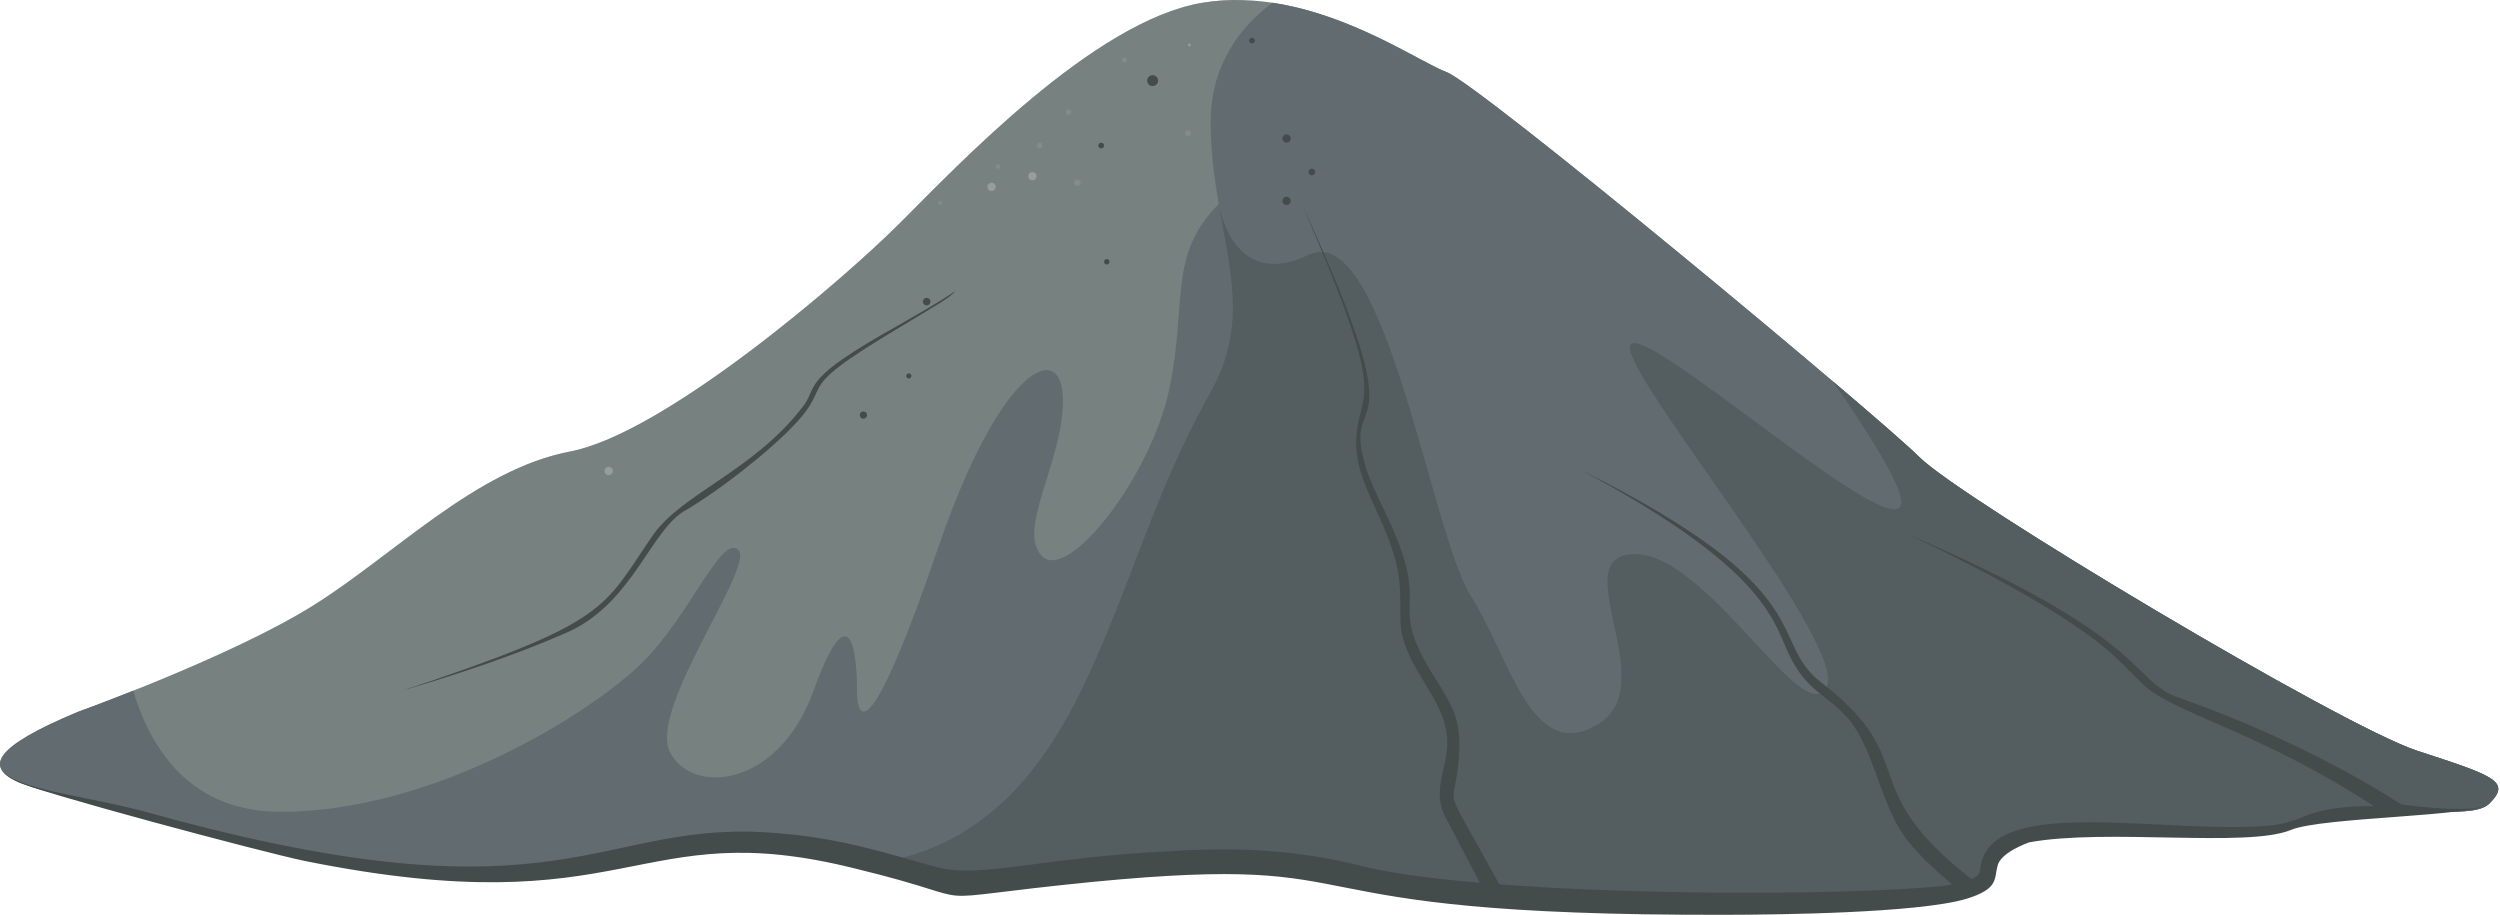
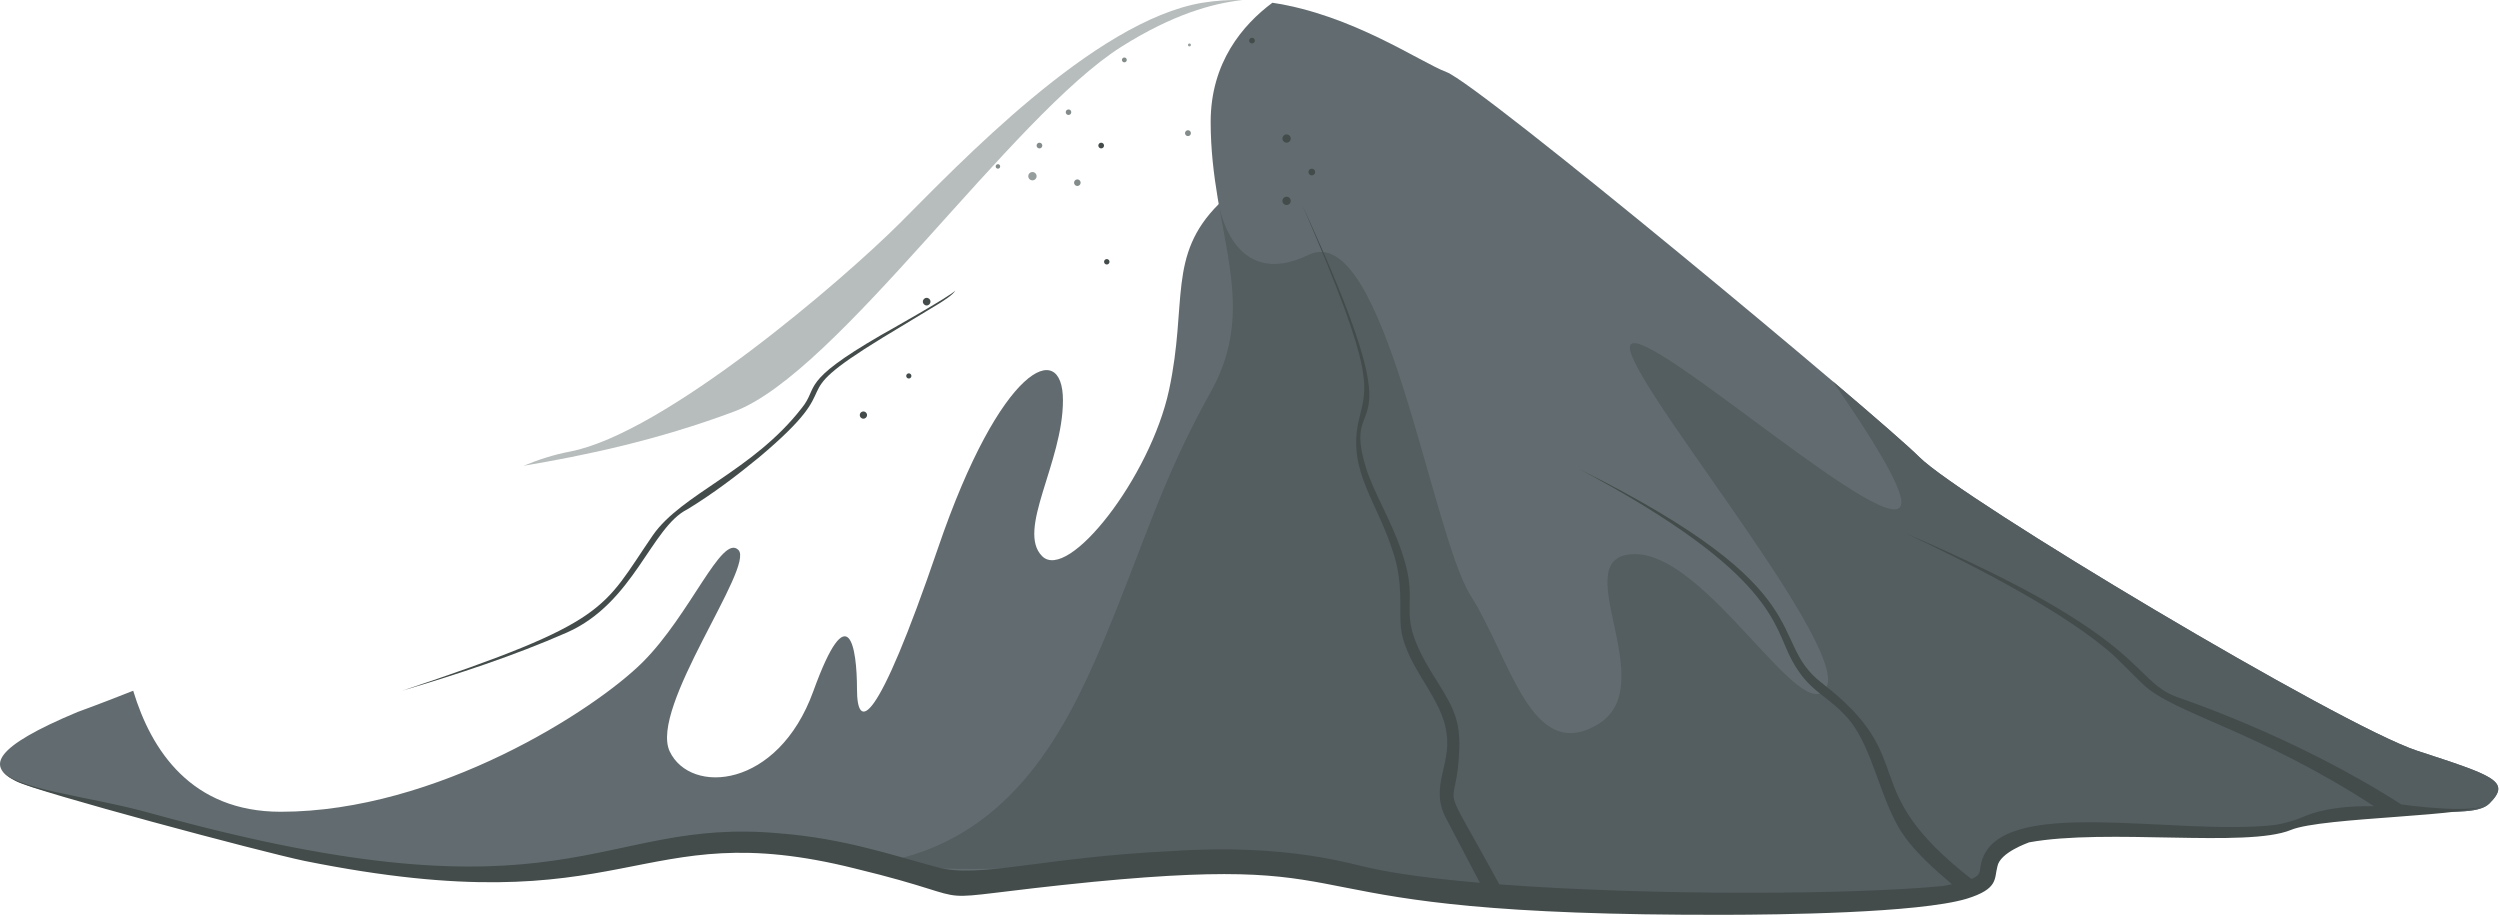
<svg xmlns="http://www.w3.org/2000/svg" viewBox="0 0 158.391 57.999" fill="none">
-   <path d="M4.911 45.111C4.911 45.111 14.665 41.601 19.849 38.353C25.034 35.106 30.13 29.752 36.106 28.611C42.081 27.471 53.373 17.773 57.019 14.131C60.666 10.488 69.322 1.317 76.176 0.176C83.03 -0.965 89.533 3.775 91.642 4.565C93.751 5.354 118.97 26.33 121.606 28.963C124.242 31.595 148.32 45.988 153.153 47.568C157.986 49.148 159.129 49.499 157.722 50.903C156.317 52.307 149.726 50.201 145.86 52.044C141.993 53.887 131.097 51.43 127.67 53.185C124.242 54.94 128.021 55.818 123.188 56.696C118.355 57.573 93.311 57.661 85.403 55.467C77.494 53.273 63.698 55.993 60.974 55.993C58.25 55.993 50.165 51.43 39.708 54.326C29.251 57.222 15.28 53.448 9.392 51.693C3.505 49.938 -5.809 49.589 4.911 45.111Z" fill="#778280" />
  <path opacity="0.53" d="M76.176 0.176C69.322 1.317 60.666 10.488 57.019 14.131C53.372 17.773 42.081 27.471 36.105 28.611C35.104 28.803 34.126 29.113 33.169 29.511C37.07 28.853 41.638 27.899 46.528 26.067C53.084 23.609 64.095 7.326 71.079 2.941C74.299 0.92 76.796 0.214 78.716 0.005C77.88 -0.017 77.03 0.034 76.176 0.176Z" fill="#778280" />
  <path d="M77.215 12.929C73.942 16.198 75.253 19.177 74.067 24.706C72.881 30.235 67.674 36.883 66.027 35.238C64.379 33.592 67.345 29.314 67.345 25.364C67.345 21.415 63.39 23.126 59.436 34.703C55.482 46.279 54.296 46.296 54.296 43.663C54.296 41.03 53.768 37.607 51.528 43.795C49.287 49.982 43.751 50.377 42.433 47.612C41.115 44.848 47.837 35.896 46.782 34.843C45.728 33.789 43.751 38.924 40.719 41.952C37.687 44.979 27.67 51.43 17.784 51.43C12.139 51.43 9.589 47.566 8.439 43.762C6.361 44.589 4.911 45.111 4.911 45.111C-5.809 49.589 3.505 49.938 9.392 51.693C15.28 53.448 29.252 57.222 39.709 54.326C50.166 51.43 58.25 55.993 60.974 55.993C63.698 55.993 77.494 53.273 85.403 55.467C86.581 55.794 88.14 56.07 89.955 56.301C86.498 40.385 79.625 10.522 77.215 12.929Z" fill="#626C70" />
  <path d="M153.153 47.568C148.32 45.988 124.242 31.596 121.606 28.963C118.97 26.33 93.751 5.354 91.642 4.565C89.997 3.949 85.683 0.933 80.613 0.174C78.739 1.571 76.703 3.957 76.703 7.724C76.703 14.701 79.866 19.177 76.703 24.838C73.539 30.498 72.353 34.843 69.849 40.767C67.344 46.691 63.803 53.304 55.689 54.67C58.119 55.331 59.936 55.993 60.974 55.993C63.698 55.993 77.494 53.273 85.403 55.467C93.311 57.661 118.355 57.573 123.188 56.696C128.021 55.818 124.242 54.94 127.67 53.185C131.097 51.43 141.993 53.887 145.859 52.044C149.726 50.201 156.316 52.307 157.722 50.903C159.128 49.499 157.986 49.148 153.153 47.568Z" fill="#626C70" />
-   <path d="M153.153 47.569C148.32 45.989 124.242 31.596 121.606 28.963C120.948 28.306 118.884 26.506 116.123 24.163C118.626 27.765 120.464 30.785 120.464 31.815C120.464 34.975 104.515 20.626 103.329 21.81C102.142 22.995 117.169 40.767 115.719 43.532C114.269 46.296 108.206 35.107 103.592 35.107C98.979 35.107 105.437 43.4 101.22 45.901C97.002 48.403 95.684 41.689 93.179 37.739C90.675 33.79 87.721 13.808 82.898 16.15C78.075 18.491 77.214 12.93 77.214 12.93L77.213 12.932C77.955 17.221 79.007 20.716 76.703 24.838C73.539 30.499 72.353 34.843 69.849 40.767C67.344 46.691 63.803 53.304 55.689 54.671C58.119 55.331 59.936 55.994 60.974 55.994C63.698 55.994 77.494 53.273 85.403 55.467C93.311 57.662 118.355 57.574 123.188 56.696C128.021 55.819 124.242 54.941 127.67 53.186C131.097 51.43 141.993 53.888 145.859 52.045C149.726 50.202 156.316 52.308 157.722 50.904C159.128 49.5 157.986 49.148 153.153 47.569Z" fill="#545D60" />
+   <path d="M153.153 47.569C148.32 45.989 124.242 31.596 121.606 28.963C120.948 28.306 118.884 26.506 116.123 24.163C118.626 27.765 120.464 30.785 120.464 31.815C120.464 34.975 104.515 20.626 103.329 21.81C102.142 22.995 117.169 40.767 115.719 43.532C114.269 46.296 108.206 35.107 103.592 35.107C98.979 35.107 105.437 43.4 101.22 45.901C97.002 48.403 95.684 41.689 93.179 37.739C90.675 33.79 87.721 13.808 82.898 16.15C78.075 18.491 77.214 12.93 77.214 12.93L77.213 12.932C77.955 17.221 79.007 20.716 76.703 24.838C73.539 30.499 72.353 34.843 69.849 40.767C67.344 46.691 63.803 53.304 55.689 54.671C63.698 55.994 77.494 53.273 85.403 55.467C93.311 57.662 118.355 57.574 123.188 56.696C128.021 55.819 124.242 54.941 127.67 53.186C131.097 51.43 141.993 53.888 145.859 52.045C149.726 50.202 156.316 52.308 157.722 50.904C159.128 49.5 157.986 49.148 153.153 47.569Z" fill="#545D60" />
  <path d="M58.952 19.111C58.952 19.245 58.843 19.353 58.71 19.353C58.577 19.353 58.468 19.245 58.468 19.111C58.468 18.978 58.577 18.87 58.71 18.87C58.844 18.87 58.952 18.978 58.952 19.111Z" fill="#434C4A" />
  <path d="M57.744 23.818C57.744 23.908 57.67 23.982 57.579 23.982C57.488 23.982 57.414 23.908 57.414 23.818C57.414 23.727 57.488 23.653 57.579 23.653C57.67 23.653 57.744 23.727 57.744 23.818Z" fill="#434C4A" />
  <path d="M54.933 26.297C54.933 26.424 54.829 26.527 54.702 26.527C54.574 26.527 54.471 26.424 54.471 26.297C54.471 26.17 54.574 26.067 54.702 26.067C54.829 26.067 54.933 26.17 54.933 26.297Z" fill="#434C4A" />
  <path d="M69.948 9.222C69.948 9.322 69.868 9.403 69.767 9.403C69.667 9.403 69.586 9.322 69.586 9.222C69.586 9.122 69.667 9.041 69.767 9.041C69.868 9.041 69.948 9.122 69.948 9.222Z" fill="#434C4A" />
-   <path d="M73.374 5.108C73.374 5.299 73.218 5.453 73.028 5.453C72.836 5.453 72.682 5.299 72.682 5.108C72.682 4.917 72.836 4.762 73.028 4.762C73.218 4.762 73.374 4.917 73.374 5.108Z" fill="#434C4A" />
  <path d="M70.295 16.586C70.295 16.681 70.217 16.758 70.122 16.758C70.026 16.758 69.949 16.681 69.949 16.586C69.949 16.49 70.026 16.413 70.122 16.413C70.217 16.413 70.295 16.49 70.295 16.586Z" fill="#434C4A" />
  <path d="M81.777 8.777C81.777 8.922 81.659 9.04 81.513 9.04C81.368 9.04 81.25 8.922 81.25 8.777C81.25 8.632 81.368 8.514 81.513 8.514C81.659 8.514 81.777 8.632 81.777 8.777Z" fill="#434C4A" />
  <path d="M81.777 12.727C81.777 12.872 81.659 12.99 81.513 12.99C81.368 12.99 81.25 12.872 81.25 12.727C81.25 12.581 81.368 12.463 81.513 12.463C81.659 12.463 81.777 12.581 81.777 12.727Z" fill="#434C4A" />
  <path d="M83.111 11.114C83.23 11.114 83.326 11.018 83.326 10.9C83.326 10.782 83.23 10.686 83.111 10.686C82.993 10.686 82.897 10.782 82.897 10.9C82.897 11.018 82.993 11.114 83.111 11.114Z" fill="#434C4A" />
  <path d="M79.505 2.574C79.505 2.674 79.423 2.755 79.323 2.755C79.223 2.755 79.142 2.674 79.142 2.574C79.142 2.474 79.223 2.393 79.323 2.393C79.423 2.393 79.505 2.474 79.505 2.574Z" fill="#434C4A" />
  <path d="M55.798 21.243C50.593 24.261 51.908 24.487 50.792 25.857C47.693 29.844 43.188 31.284 41.363 33.911C38.124 38.614 38.713 39.356 25.463 43.766C29.005 42.711 32.524 41.564 35.923 40.072C40.181 38.183 41.246 33.404 43.564 32.26C45.16 31.286 46.636 30.169 48.071 28.992C54.206 23.847 49.138 25.552 55.897 21.408C55.951 21.375 59.687 19.118 59.454 19.259C59.69 19.109 60.419 18.662 60.525 18.403C60.412 18.656 55.745 21.273 55.798 21.243Z" fill="#434C4A" />
  <path d="M152.138 50.966C145.403 46.642 138.238 44.283 137.892 44.151C134.909 43.001 136.214 40.422 120.729 33.789C124.45 35.514 130.176 38.433 133.336 41.03C134.058 41.582 135.088 42.716 135.764 43.344C137.742 45.23 143.018 46.267 150.41 51.079C148.803 51.055 147.191 51.193 145.851 51.785C144.956 52.154 144.044 52.283 144.096 52.272C137.671 52.98 126.637 50.307 125.529 54.647C125.393 55.171 125.567 55.425 124.901 55.691C117.358 49.808 121.837 48.225 115.419 43.266C111.85 40.514 115.744 37.515 100.035 29.708C112.553 36.374 112.343 39.675 113.53 41.833C114.563 43.742 115.551 43.93 116.802 45.215C118.267 46.651 118.771 49.116 119.762 51.366C120.387 52.77 121.027 53.79 123.669 56.023C123.502 56.058 123.319 56.095 123.119 56.133C117.212 56.706 104.38 56.74 94.994 56.031C90.877 48.508 92.293 51.996 92.454 47.45C92.507 45.67 92.105 44.845 91.044 43.161C88.045 38.482 90.153 38.876 88.811 34.971C88.159 32.995 86.989 31.128 86.536 29.609C84.874 24.211 90.075 29.409 82.504 12.989C87.333 24.116 86.564 24.458 86.061 26.751C85.397 29.915 87.299 31.811 88.308 35.13C88.86 36.871 88.677 38.362 88.732 39.394C88.787 41.867 91.122 43.883 91.575 46.062C92.136 48.387 90.461 49.749 91.658 51.92L93.763 55.932C91.022 55.697 88.639 55.393 86.901 55.015C85.701 54.789 81.664 53.413 74.192 53.926C66.011 54.314 62.045 55.679 59.385 54.946C56.624 54.21 53.487 53.121 49.424 52.801C37.768 51.714 36.152 58.9 9.616 51.54C5.499 50.388 0.799 50.038 0.066 48.698C0.255 49.087 0.655 49.306 1.022 49.497C2.323 50.173 16.599 53.983 19.275 54.54C40.081 58.741 40.146 51.518 54.163 55.024C63.442 57.268 57.031 57.085 69.281 55.868C88.523 54.016 79.428 58.033 109.366 57.959C112.554 57.953 121.534 57.858 124.601 56.941C126.641 56.311 126.338 55.665 126.548 54.896C126.707 54.003 128.504 53.396 128.557 53.368C133.484 52.468 142.346 53.727 145.137 52.585C147.142 51.744 156.847 51.759 157.723 50.903C156.88 51.651 152.138 50.966 152.138 50.966Z" fill="#434C4A" />
  <path d="M66.037 9.222C66.037 9.322 65.956 9.403 65.856 9.403C65.756 9.403 65.674 9.322 65.674 9.222C65.674 9.122 65.756 9.041 65.856 9.041C65.956 9.041 66.037 9.122 66.037 9.222Z" fill="#838C8A" />
  <path d="M67.872 7.109C67.872 7.206 67.794 7.285 67.697 7.285C67.6 7.285 67.521 7.206 67.521 7.109C67.521 7.013 67.599 6.934 67.697 6.934C67.794 6.934 67.872 7.012 67.872 7.109Z" fill="#838C8A" />
  <path d="M68.465 11.575C68.465 11.69 68.372 11.783 68.257 11.783C68.141 11.783 68.048 11.69 68.048 11.575C68.048 11.46 68.141 11.366 68.257 11.366C68.372 11.366 68.465 11.46 68.465 11.575Z" fill="#838C8A" />
  <path d="M71.388 3.797C71.388 3.881 71.32 3.95 71.235 3.95C71.15 3.95 71.081 3.882 71.081 3.797C71.081 3.712 71.15 3.643 71.235 3.643C71.32 3.643 71.388 3.712 71.388 3.797Z" fill="#838C8A" />
  <path d="M63.368 10.544C63.368 10.623 63.304 10.686 63.225 10.686C63.146 10.686 63.082 10.623 63.082 10.544C63.082 10.465 63.147 10.401 63.225 10.401C63.304 10.401 63.368 10.465 63.368 10.544Z" fill="#838C8A" />
-   <path d="M59.7 12.858C59.7 12.931 59.641 12.99 59.568 12.99C59.495 12.99 59.436 12.931 59.436 12.858C59.436 12.786 59.495 12.727 59.568 12.727C59.641 12.727 59.7 12.786 59.7 12.858Z" fill="#838C8A" />
  <path d="M75.452 8.437C75.452 8.54 75.368 8.623 75.265 8.623C75.162 8.623 75.078 8.54 75.078 8.437C75.078 8.334 75.162 8.25 75.265 8.25C75.368 8.25 75.452 8.334 75.452 8.437Z" fill="#838C8A" />
  <path d="M75.452 2.848C75.452 2.9 75.41 2.941 75.359 2.941C75.307 2.941 75.266 2.9 75.266 2.848C75.266 2.797 75.307 2.755 75.359 2.755C75.411 2.755 75.452 2.797 75.452 2.848Z" fill="#959E9C" />
-   <path d="M63.083 11.839C63.083 11.984 62.965 12.102 62.819 12.102C62.674 12.102 62.556 11.984 62.556 11.839C62.556 11.693 62.674 11.575 62.819 11.575C62.965 11.575 63.083 11.693 63.083 11.839Z" fill="#959E9C" />
-   <path d="M38.83 29.84C38.83 29.985 38.712 30.103 38.566 30.103C38.42 30.103 38.302 29.985 38.302 29.84C38.302 29.695 38.42 29.577 38.566 29.577C38.712 29.577 38.83 29.694 38.83 29.84Z" fill="#959E9C" />
  <path d="M65.675 11.163C65.675 11.309 65.556 11.426 65.411 11.426C65.265 11.426 65.148 11.309 65.148 11.163C65.148 11.018 65.265 10.9 65.411 10.9C65.556 10.9 65.675 11.018 65.675 11.163Z" fill="#959E9C" />
</svg>